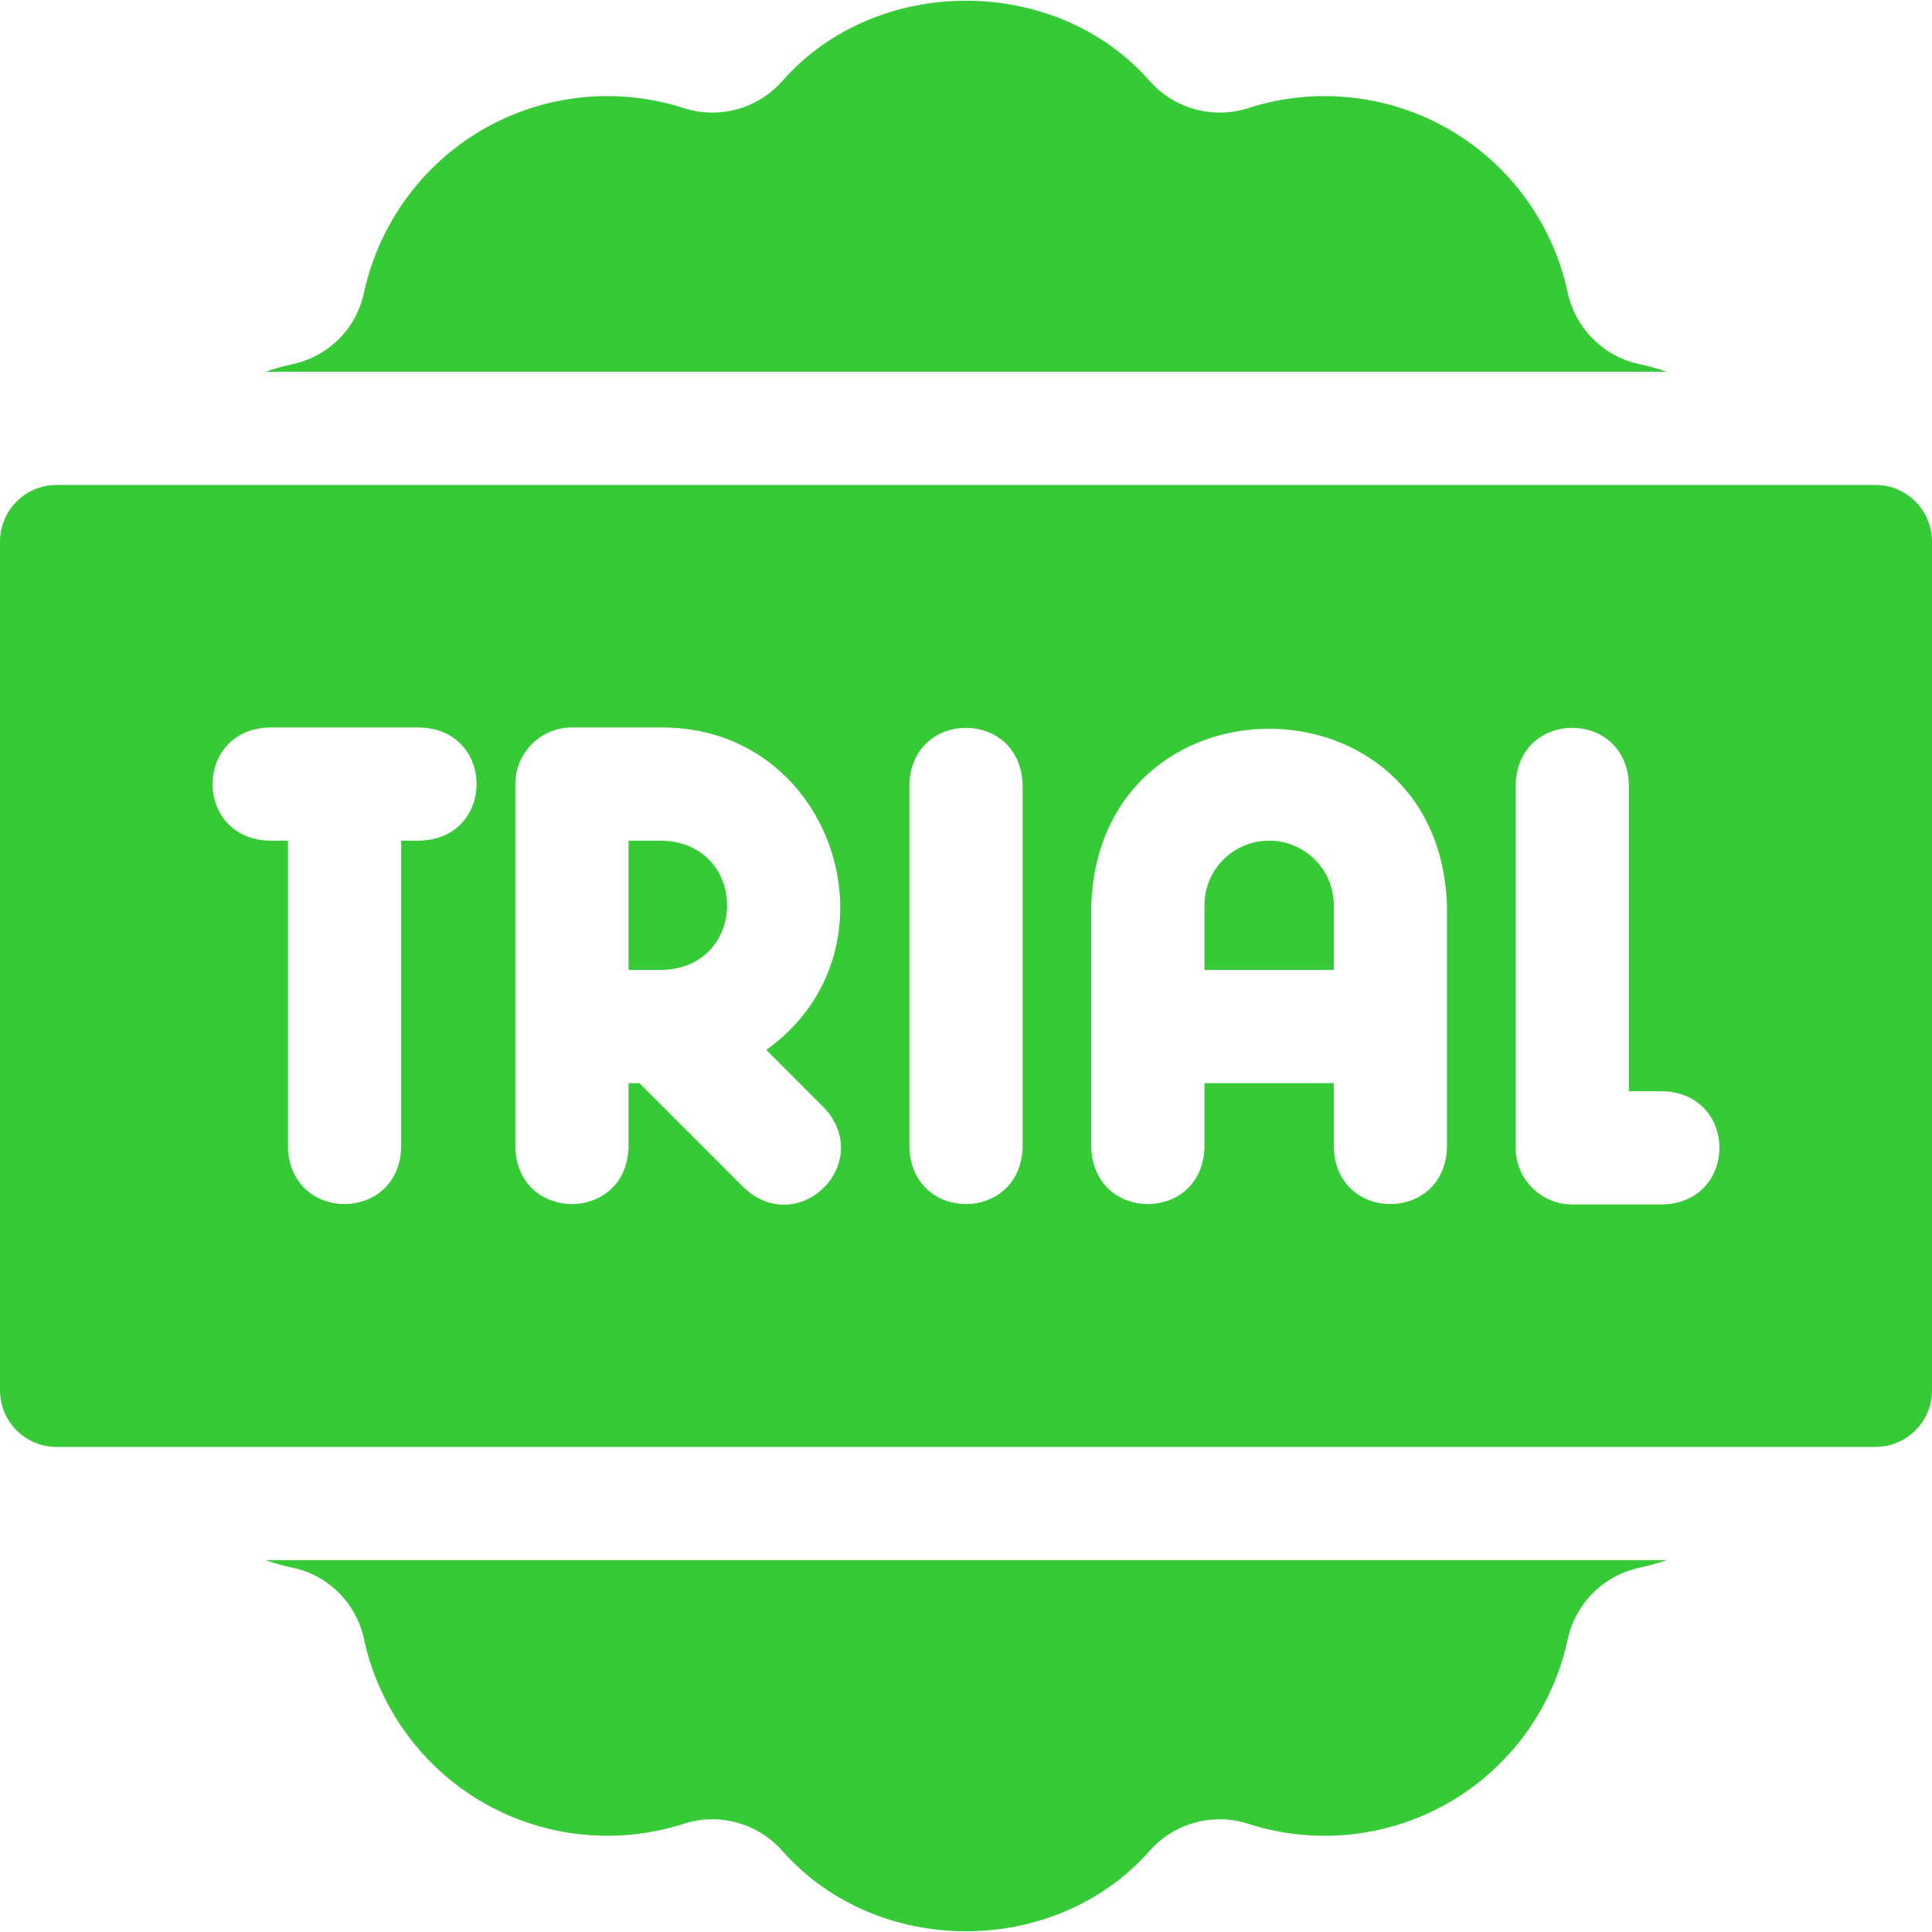
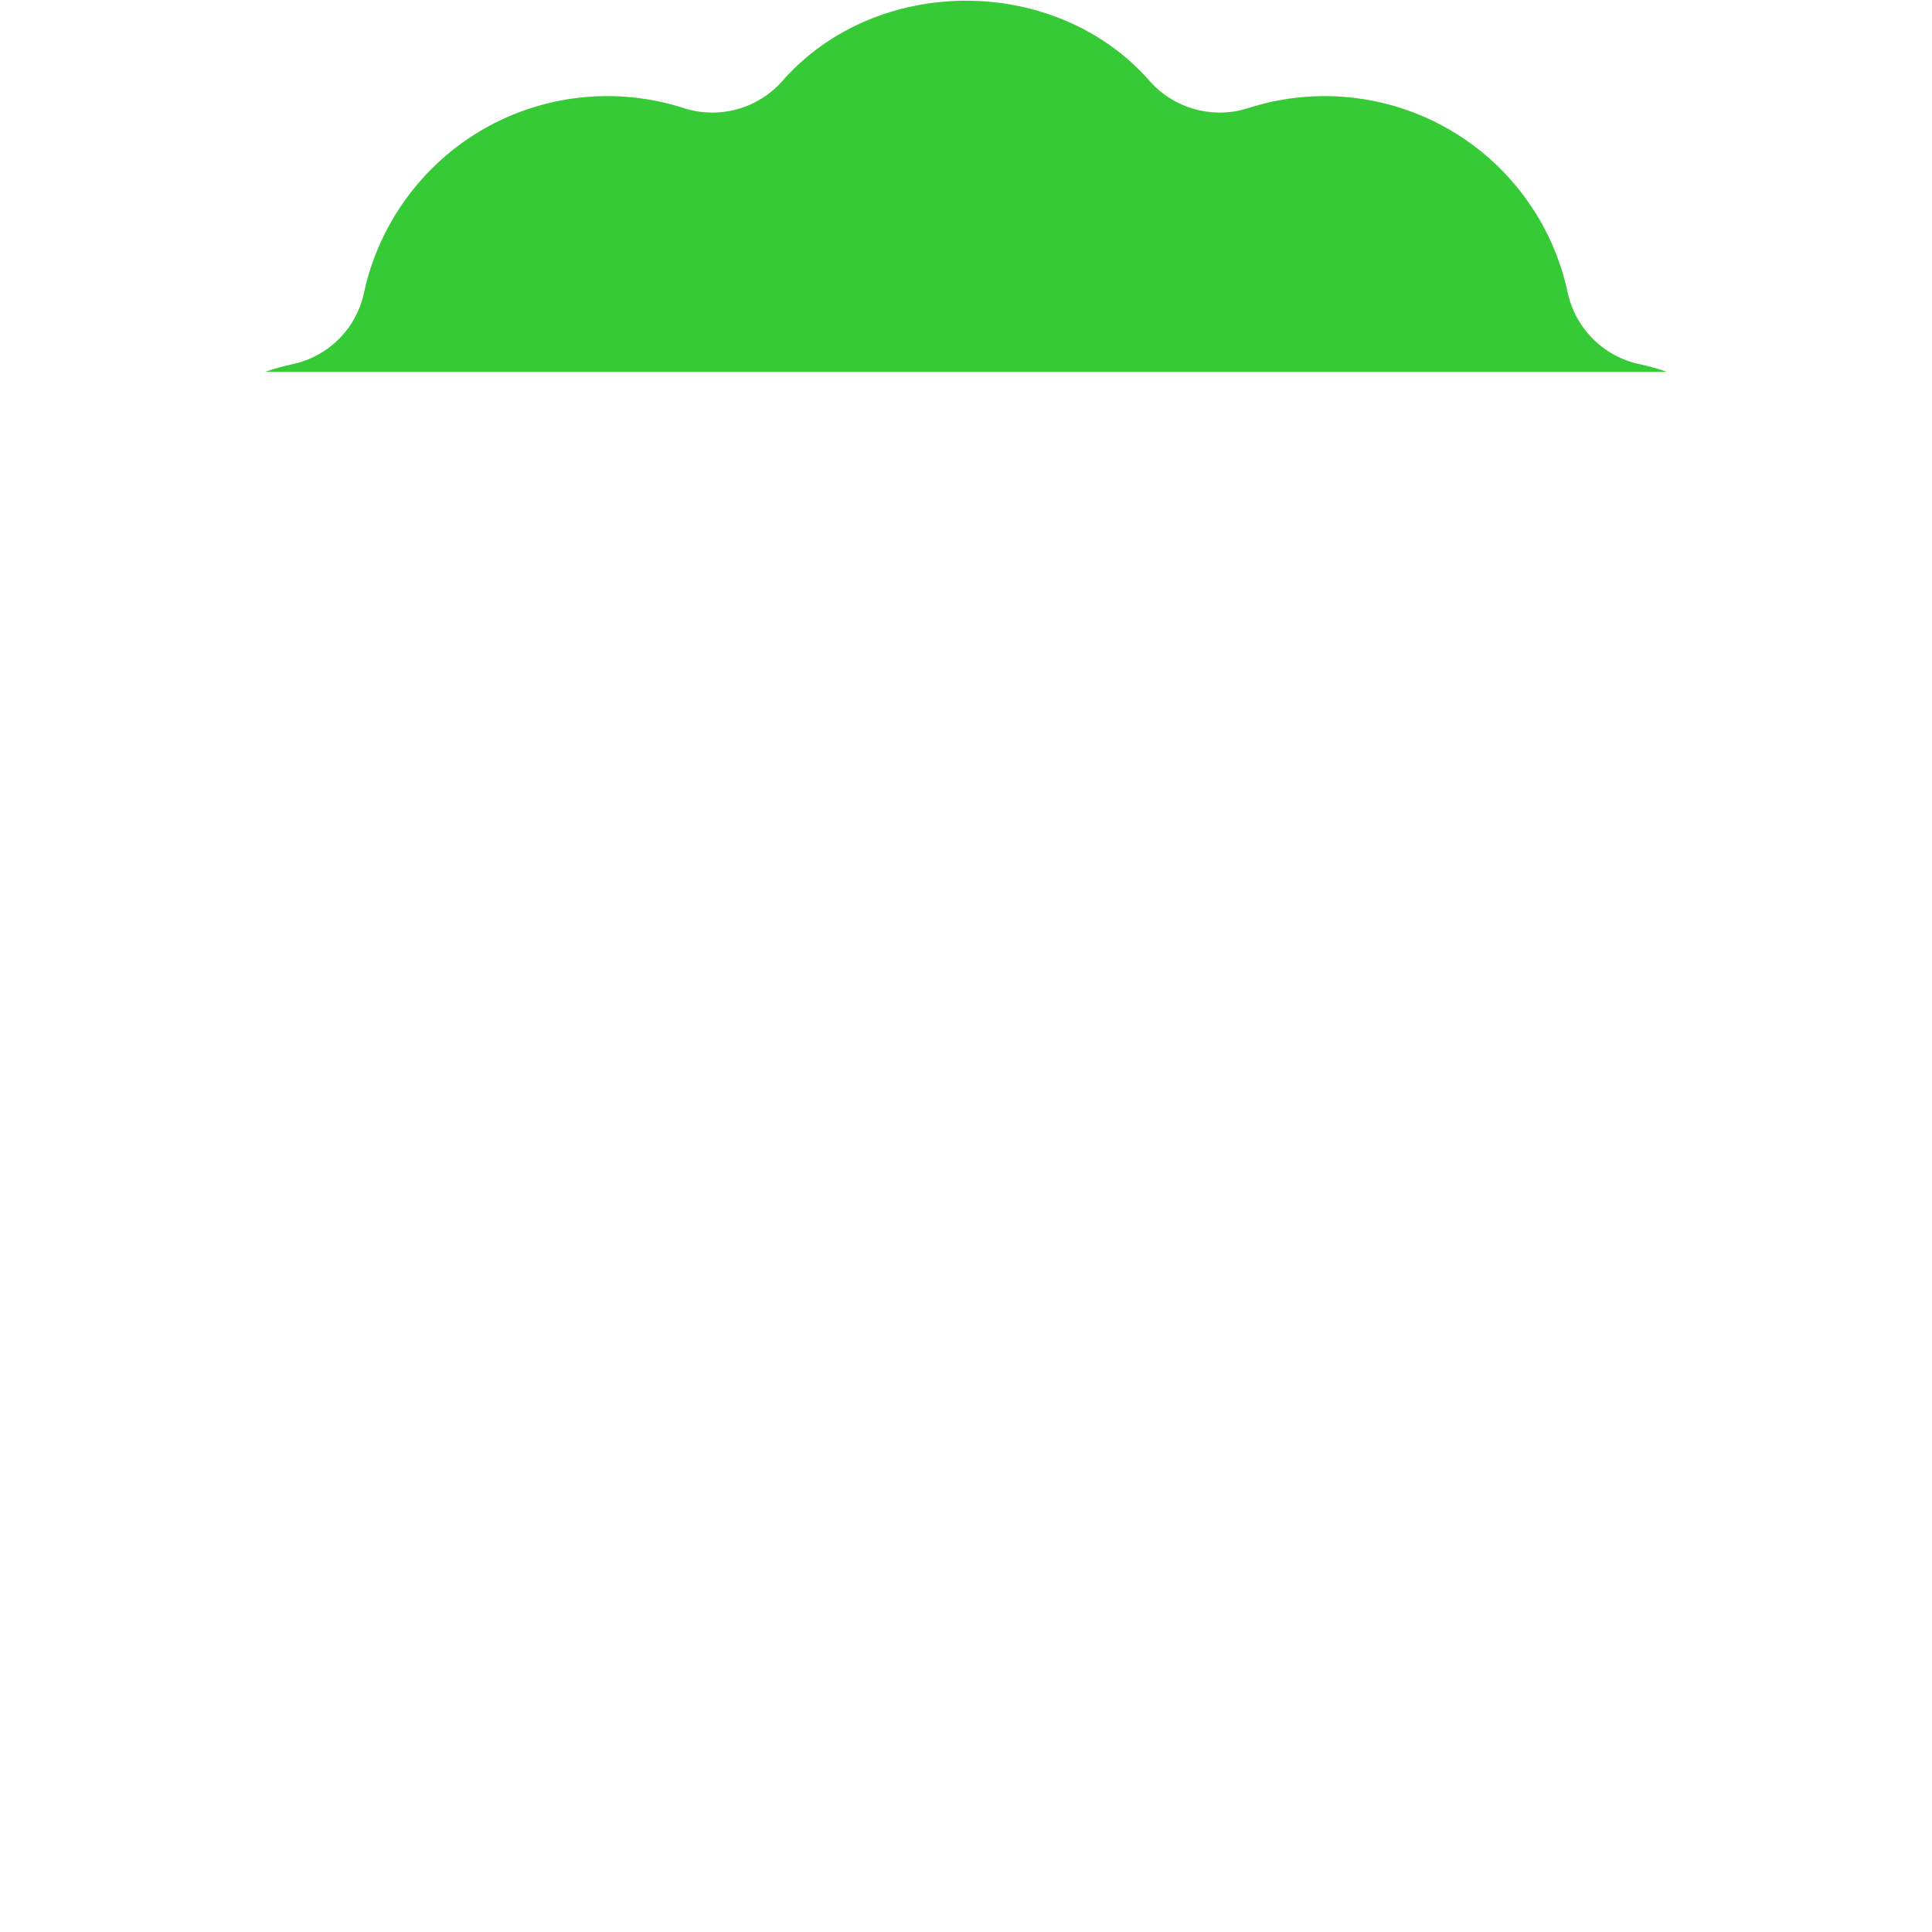
<svg xmlns="http://www.w3.org/2000/svg" id="Layer_1" enable-background="new 0 0 512 512" height="300" viewBox="0 0 512 512" width="300" version="1.1">
  <g width="100%" height="100%" transform="matrix(1,0,0,1,0,0)">
    <g>
      <path d="m434.464 96.501c-9.512-2.007-16.984-9.491-19.034-19.057-3.875-18.141-15.332-33.874-31.426-43.16-16.05-9.272-35.385-11.346-53.126-5.666-9.286 3.028-19.511.291-26.102-7.028-24.871-28.548-72.72-28.538-97.598.053-6.547 7.271-16.772 10.011-26.126 6.96-17.661-5.665-36.999-3.595-53.047 5.678-16.036 9.253-27.516 24.955-31.496 43.081-.011.049-.021.098-.032.146-1.994 9.536-9.428 16.994-19.018 19.018-2.437.528-4.825 1.202-7.165 1.994h371.405c-2.362-.801-4.773-1.484-7.235-2.019z" fill="#37ca37" fill-opacity="1" data-original-color="#000000ff" stroke="none" stroke-opacity="1" />
-       <path d="m77.536 415.456c9.511 2.007 16.945 9.466 18.94 19.002.01.049.021.098.031.146 3.979 18.126 15.459 33.828 31.49 43.078 16.055 9.273 35.395 11.347 53.119 5.658 9.285-3.024 19.516-.283 26.104 7.03 25.071 28.601 72.526 28.588 97.602-.048 6.543-7.267 16.769-10.009 26.135-6.949 17.662 5.652 36.996 3.578 53.039-5.688 16.101-9.29 27.558-25.023 31.431-43.152 2.054-9.577 9.526-17.062 19.123-19.087 2.432-.528 4.815-1.201 7.15-1.992h-371.365c2.35.795 4.751 1.472 7.201 2.002z" fill="#37ca37" fill-opacity="1" data-original-color="#000000ff" stroke="none" stroke-opacity="1" />
-       <path d="m336.333 222.787c-9.352 0-17.133 7.517-17.133 17.134v17.133h34.267v-17.134c0-9.616-7.783-17.133-17.134-17.133z" fill="#37ca37" fill-opacity="1" data-original-color="#000000ff" stroke="none" stroke-opacity="1" />
-       <path d="m497 128.52h-482c-8.284 0-15 6.716-15 15v224.934c0 8.284 6.716 15 15 15h482c8.284 0 15-6.716 15-15v-224.934c0-8.284-6.716-15-15-15zm-385.6 94.267h-5.083v81.4c-.738 19.881-29.269 19.866-30 0v-81.4h-5.083c-19.881-.738-19.866-29.269 0-30h40.166c19.881.737 19.866 29.269 0 30zm107.006 70.793c13.537 14.578-6.65 34.745-21.213 21.213l-27.74-27.74h-2.887v17.134c-.738 19.881-29.269 19.866-30 0v-96.4c0-8.284 6.716-15 15-15h24.1c45.841.145 64.227 59.233 27.397 85.45zm52.594 10.607c-.738 19.881-29.269 19.866-30 0v-96.4c.738-19.881 29.269-19.866 30 0zm112.467 0c-.738 19.881-29.269 19.866-30 0v-17.134h-34.267v17.134c-.738 19.881-29.269 19.866-30 0v-64.267c2.13-62.405 92.153-62.365 94.267 0zm57.3 15h-24.1c-8.284 0-15-6.716-15-15v-96.4c.738-19.881 29.269-19.866 30 0v81.4h9.1c19.88.738 19.865 29.269 0 30z" fill="#37ca37" fill-opacity="1" data-original-color="#000000ff" stroke="none" stroke-opacity="1" />
-       <path d="m175.667 222.787h-9.1v34.267h9.1c22.704-.865 22.686-33.411 0-34.267z" fill="#37ca37" fill-opacity="1" data-original-color="#000000ff" stroke="none" stroke-opacity="1" />
    </g>
  </g>
</svg>